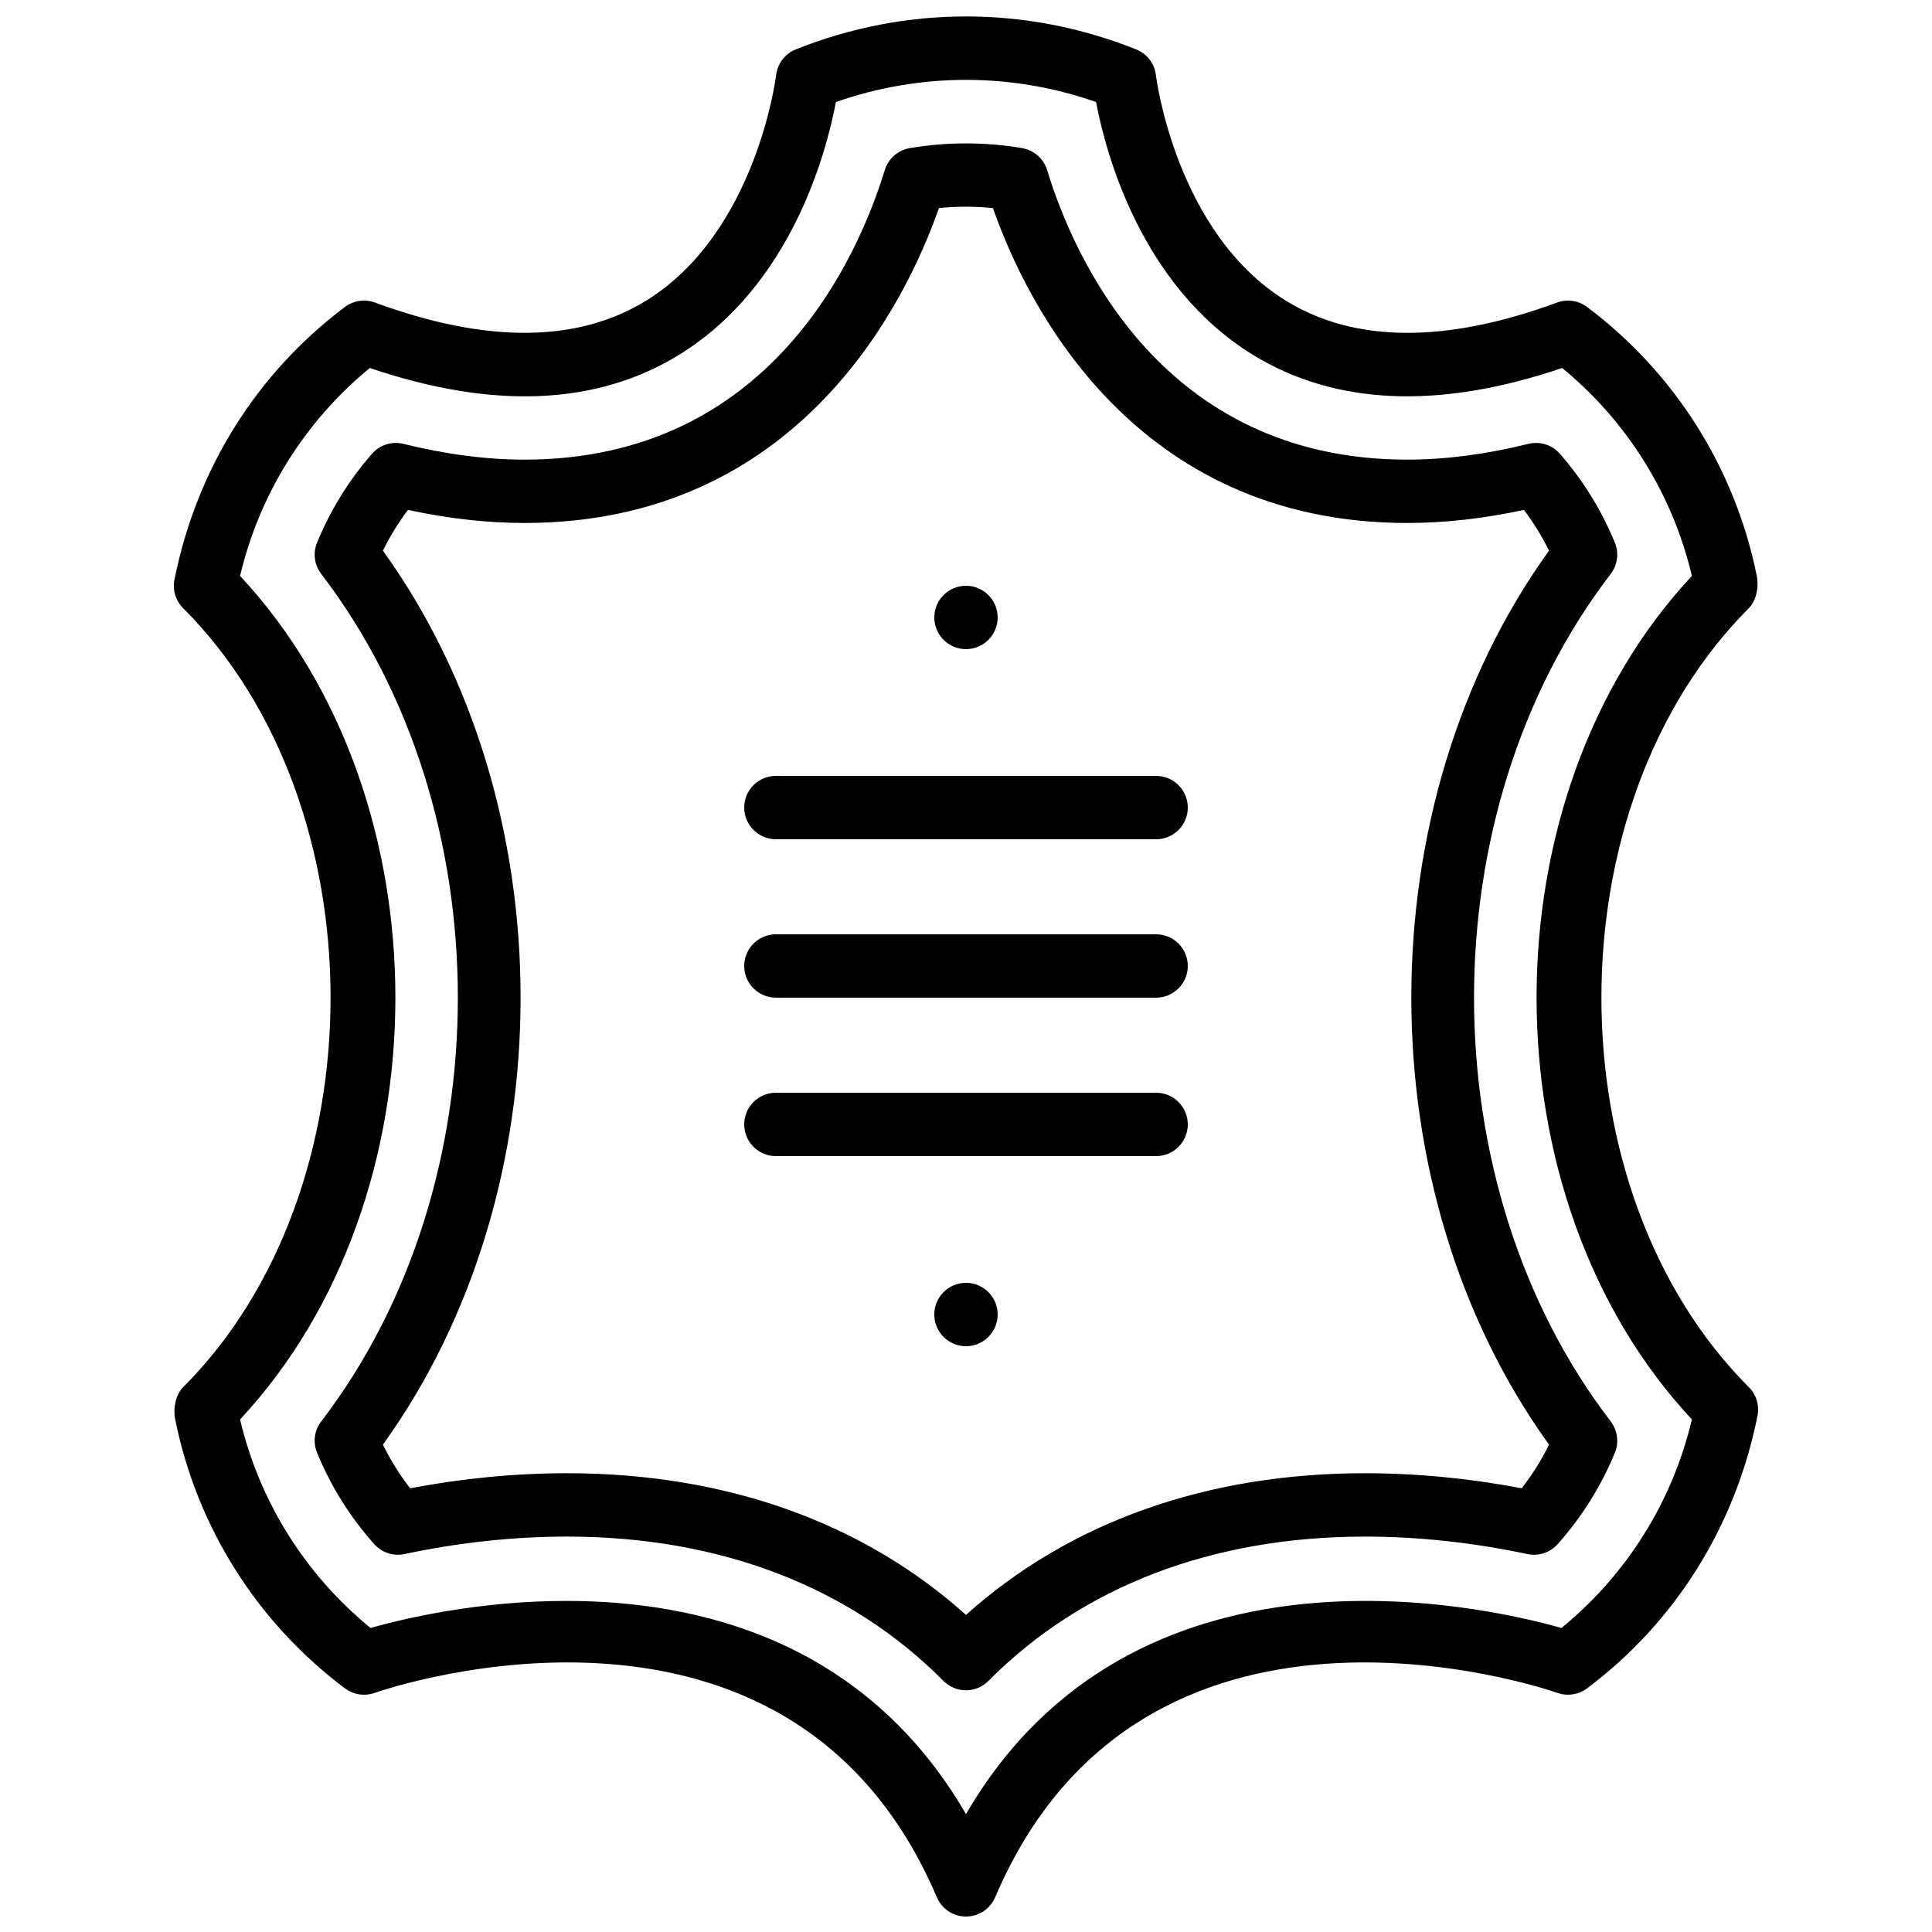
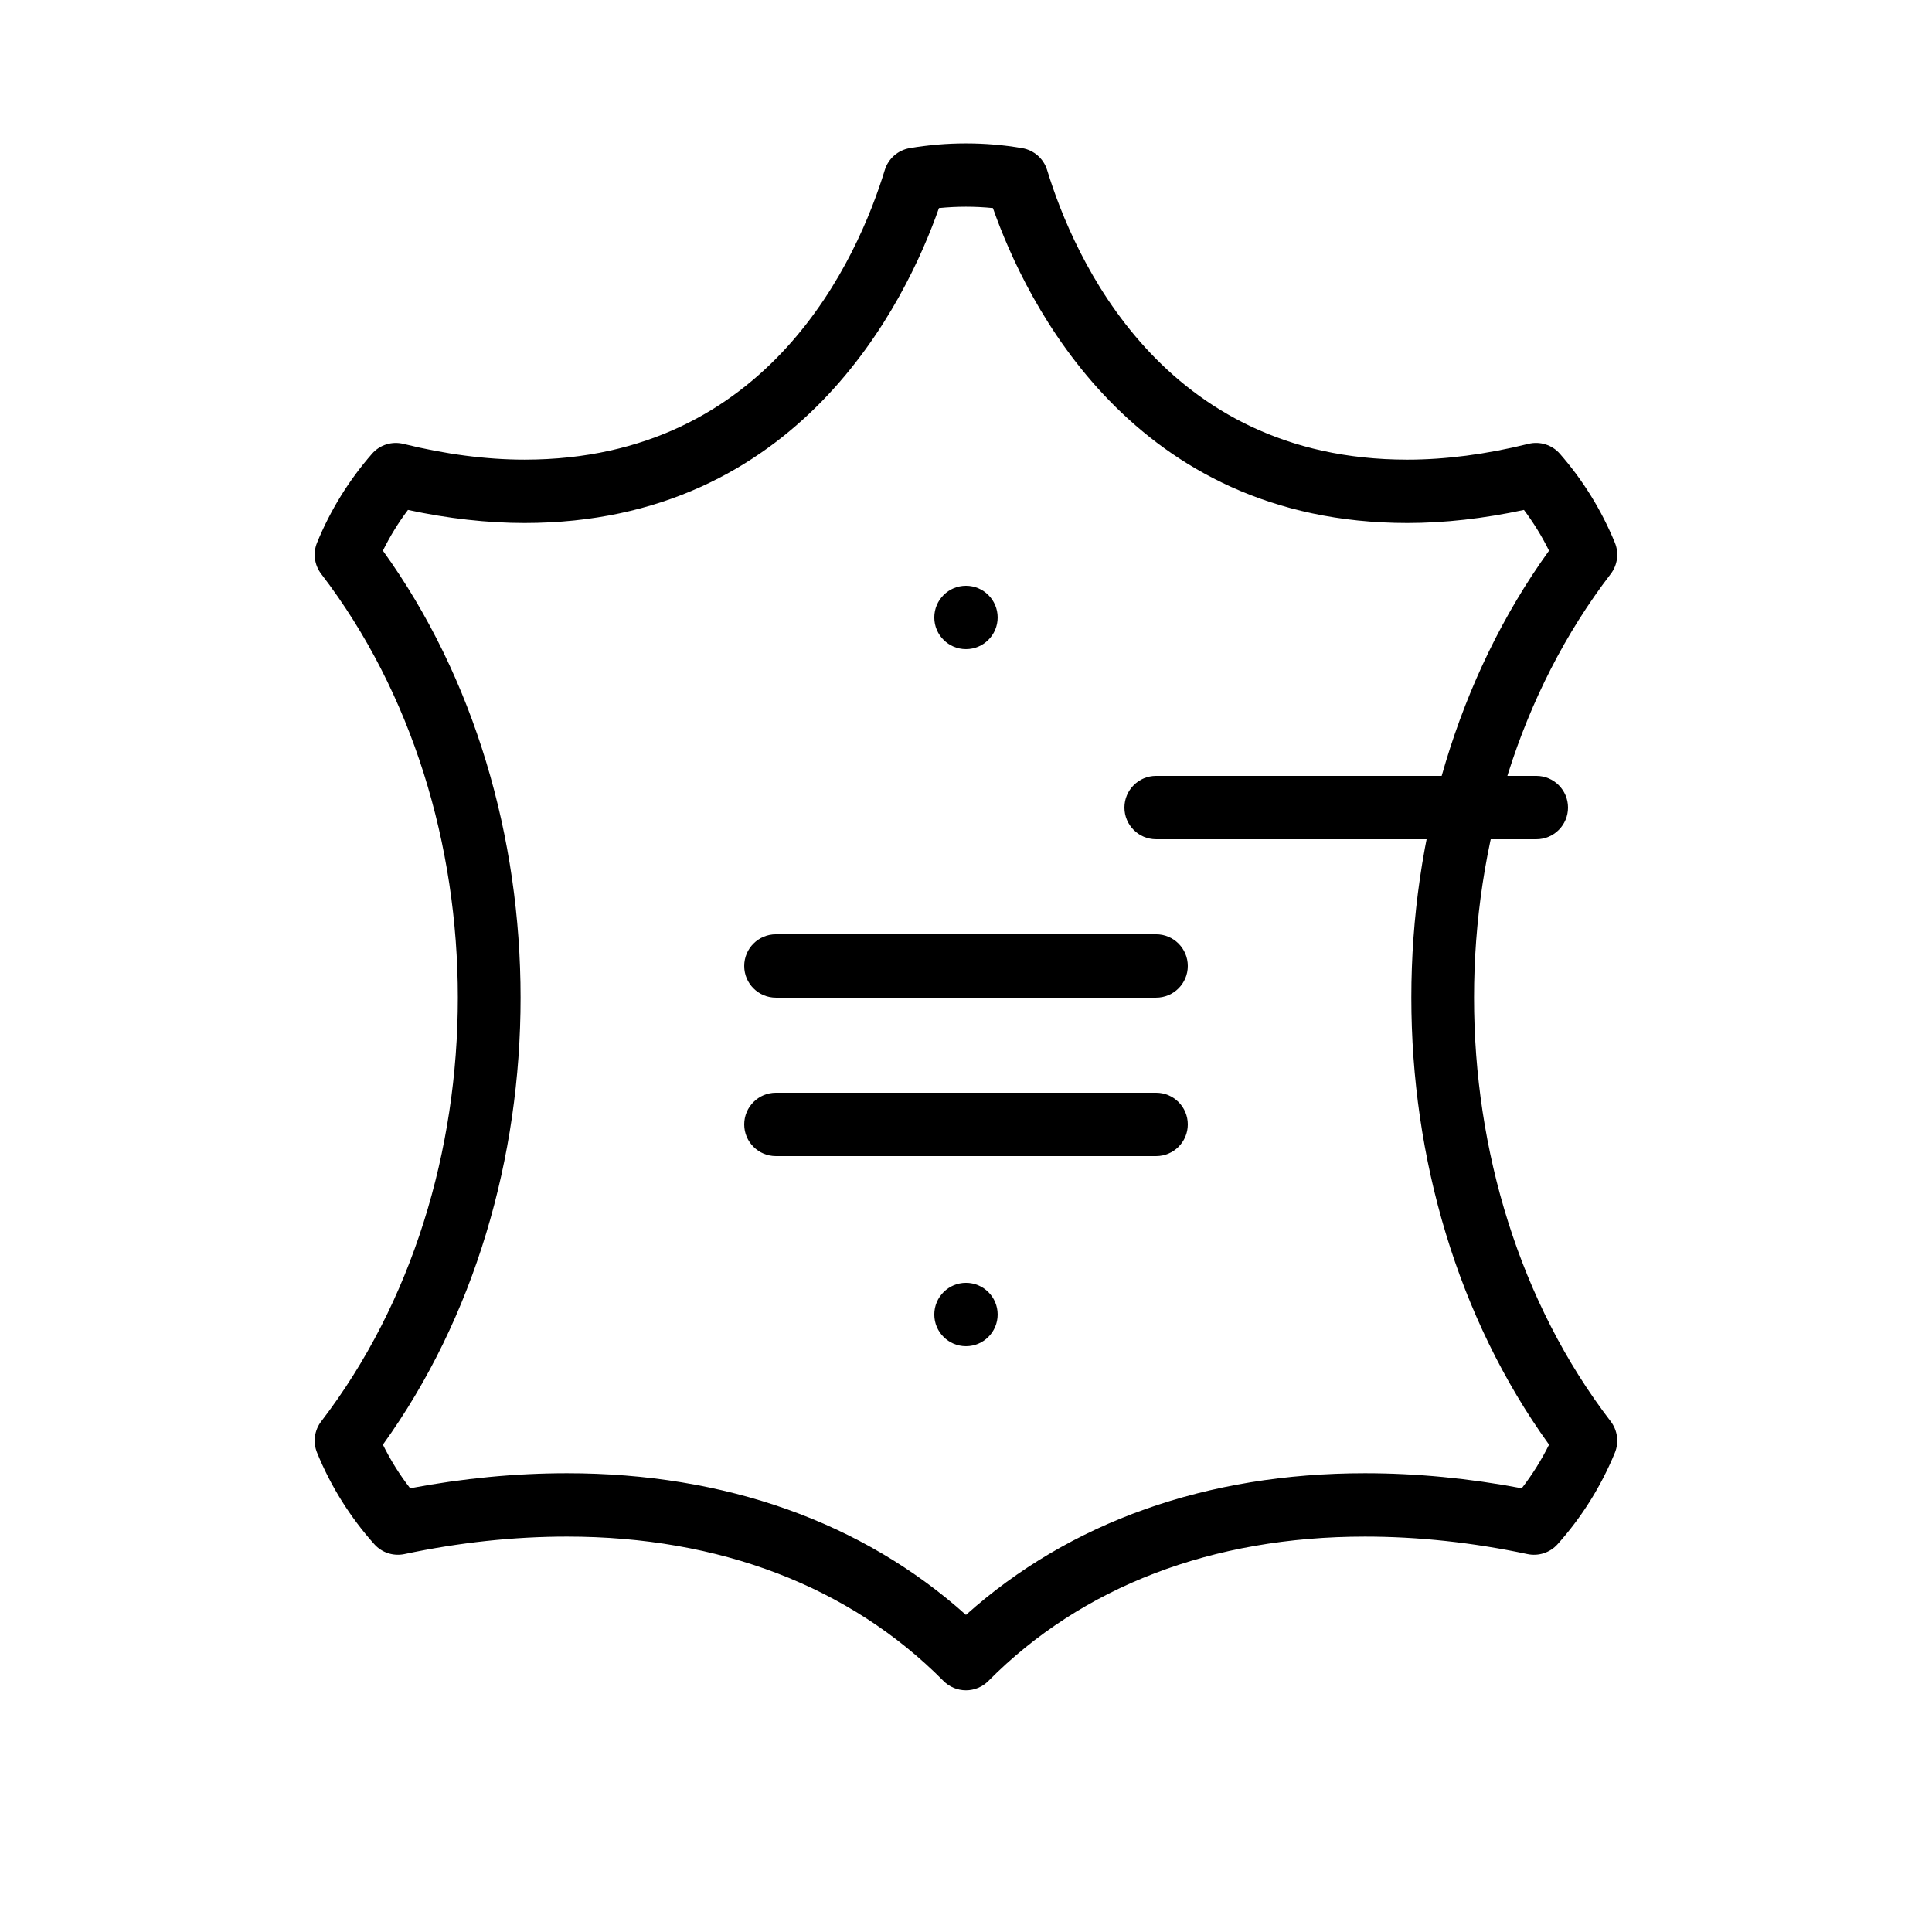
<svg xmlns="http://www.w3.org/2000/svg" width="800px" height="800px" version="1.1" viewBox="144 144 512 512">
  <defs>
    <clipPath id="a">
      <path d="m190 148.09h420v503.81h-420z" />
    </clipPath>
  </defs>
  <g clip-path="url(#a)">
-     <path d="m294.09 568.26c35.438 0 79.316 10.773 105.91 56.488 44.25-76.078 136.38-55.387 157.8-49.316 17.297-14.133 29.434-33.512 34.57-55.266-54.883-58.812-54.883-164.72 0-223.54-5.121-21.68-17.188-41-34.383-55.105-32.648 11.074-60.223 9.891-82.023-3.535-29.68-18.297-38.977-53.617-41.496-66.949-22.395-7.828-46.543-7.828-68.938 0-2.519 13.332-11.812 48.652-41.504 66.949-21.793 13.441-49.375 14.617-82.023 3.535-17.195 14.113-29.262 33.434-34.383 55.105 54.883 58.812 54.883 164.73 0 223.54 5.137 21.746 17.273 41.133 34.578 55.266 8.547-2.426 28.363-7.172 51.891-7.172m105.91 83.641c-3.367 0-6.406-2.004-7.727-5.102-38.883-91.207-144.57-55.707-149.05-54.145-2.652 0.914-5.574 0.461-7.801-1.211-23.316-17.488-39.305-42.855-45.016-71.43-0.555-2.754 0.145-6.414 2.133-8.398 52.086-52.094 52.086-154.35 0-206.44-1.988-1.992-2.856-4.84-2.301-7.594 5.879-29.379 21.867-54.746 45.184-72.238 2.277-1.703 5.273-2.148 7.934-1.164 29.484 10.848 53.625 10.695 71.777-0.438 29.312-17.996 34.496-59.398 34.547-59.82 0.352-3.055 2.359-5.691 5.211-6.824 29.09-11.648 61.129-11.648 90.207 0 2.863 1.133 4.871 3.769 5.227 6.824 0.047 0.422 5.231 41.824 34.535 59.82 18.152 11.141 42.312 11.293 71.773 0.438 2.672-0.977 5.668-0.547 7.938 1.164 23.316 17.484 39.305 42.852 45.023 71.426 0.547 2.762-0.152 6.422-2.133 8.406-52.094 52.094-52.094 154.35 0 206.44 1.98 1.992 2.848 4.836 2.293 7.594-5.879 29.387-21.867 54.754-45.184 72.234-2.234 1.68-5.172 2.117-7.793 1.211-4.484-1.562-110.18-37.062-149.05 54.145-1.328 3.098-4.359 5.102-7.727 5.102" fill-rule="evenodd" />
-   </g>
+     </g>
  <path d="m294.27 534.42c41.922 0 78.289 12.949 105.72 37.543 27.434-24.594 63.801-37.543 105.73-37.543 13.668 0 27.625 1.344 41.555 3.988 2.797-3.609 5.215-7.473 7.238-11.562-48.66-67.453-48.66-169.46-0.008-236.91-1.875-3.805-4.098-7.418-6.644-10.801-10.672 2.293-21.051 3.461-30.906 3.461-72.727 0-101.05-58.449-109.82-83.457-4.734-0.477-9.57-0.477-14.305 0-8.777 25.008-37.109 83.449-109.81 83.457-9.855 0-20.234-1.16-30.906-3.461-2.555 3.383-4.769 6.996-6.644 10.801 48.652 67.449 48.652 169.45 0 236.91 2.016 4.09 4.426 7.961 7.223 11.562 13.938-2.644 27.895-3.988 41.566-3.988m105.72 57.527c-2.234 0-4.383-0.898-5.961-2.488-24.805-25.02-59.301-38.246-99.762-38.246-14.133 0-28.617 1.562-43.062 4.629-2.973 0.629-6.012-0.379-8.008-2.621-6.418-7.18-11.523-15.332-15.164-24.242-1.137-2.769-0.715-5.93 1.105-8.297 48.273-62.969 48.273-161.61 0-224.58-1.82-2.367-2.242-5.531-1.105-8.293 3.535-8.617 8.43-16.535 14.559-23.555 2.066-2.375 5.281-3.375 8.34-2.621 11.191 2.766 21.988 4.176 32.09 4.176 64.977-0.012 88.395-53.664 95.457-76.73 0.922-3.031 3.477-5.281 6.598-5.82 9.758-1.68 20.062-1.68 29.828 0 3.121 0.539 5.684 2.789 6.606 5.828 7.055 23.066 30.465 76.723 95.449 76.723 10.109 0 20.906-1.41 32.09-4.184 3.043-0.754 6.273 0.254 8.34 2.629 6.129 7.012 11.035 14.938 14.57 23.555 1.141 2.762 0.711 5.926-1.102 8.293-48.289 62.969-48.289 161.61 0 224.58 1.812 2.367 2.242 5.527 1.109 8.297-3.652 8.891-8.75 17.047-15.176 24.242-2.016 2.25-5.047 3.25-8.008 2.621-14.445-3.066-28.938-4.629-43.059-4.629-40.465 0-74.969 13.227-99.773 38.246-1.57 1.59-3.719 2.488-5.961 2.488" fill-rule="evenodd" />
-   <path d="m450.38 366.41h-100.76c-4.633 0-8.395-3.762-8.395-8.395 0-4.637 3.762-8.398 8.395-8.398h100.76c4.637 0 8.398 3.762 8.398 8.398 0 4.633-3.762 8.395-8.398 8.395" fill-rule="evenodd" />
+   <path d="m450.38 366.41c-4.633 0-8.395-3.762-8.395-8.395 0-4.637 3.762-8.398 8.395-8.398h100.76c4.637 0 8.398 3.762 8.398 8.398 0 4.633-3.762 8.395-8.398 8.395" fill-rule="evenodd" />
  <path d="m450.38 408.39h-100.76c-4.633 0-8.395-3.762-8.395-8.395 0-4.637 3.762-8.398 8.395-8.398h100.76c4.637 0 8.398 3.762 8.398 8.398 0 4.633-3.762 8.395-8.398 8.395" fill-rule="evenodd" />
  <path d="m450.38 450.38h-100.76c-4.633 0-8.395-3.762-8.395-8.395 0-4.637 3.762-8.398 8.395-8.398h100.76c4.637 0 8.398 3.762 8.398 8.398 0 4.633-3.762 8.395-8.398 8.395" fill-rule="evenodd" />
  <path d="m408.39 307.63c0 4.637-3.762 8.398-8.395 8.398-4.637 0-8.398-3.762-8.398-8.398 0-4.633 3.762-8.395 8.398-8.395 4.633 0 8.395 3.762 8.395 8.395" fill-rule="evenodd" />
  <path d="m408.39 492.36c0 4.637-3.762 8.398-8.395 8.398-4.637 0-8.398-3.762-8.398-8.398 0-4.633 3.762-8.398 8.398-8.398 4.633 0 8.395 3.766 8.395 8.398" fill-rule="evenodd" />
</svg>